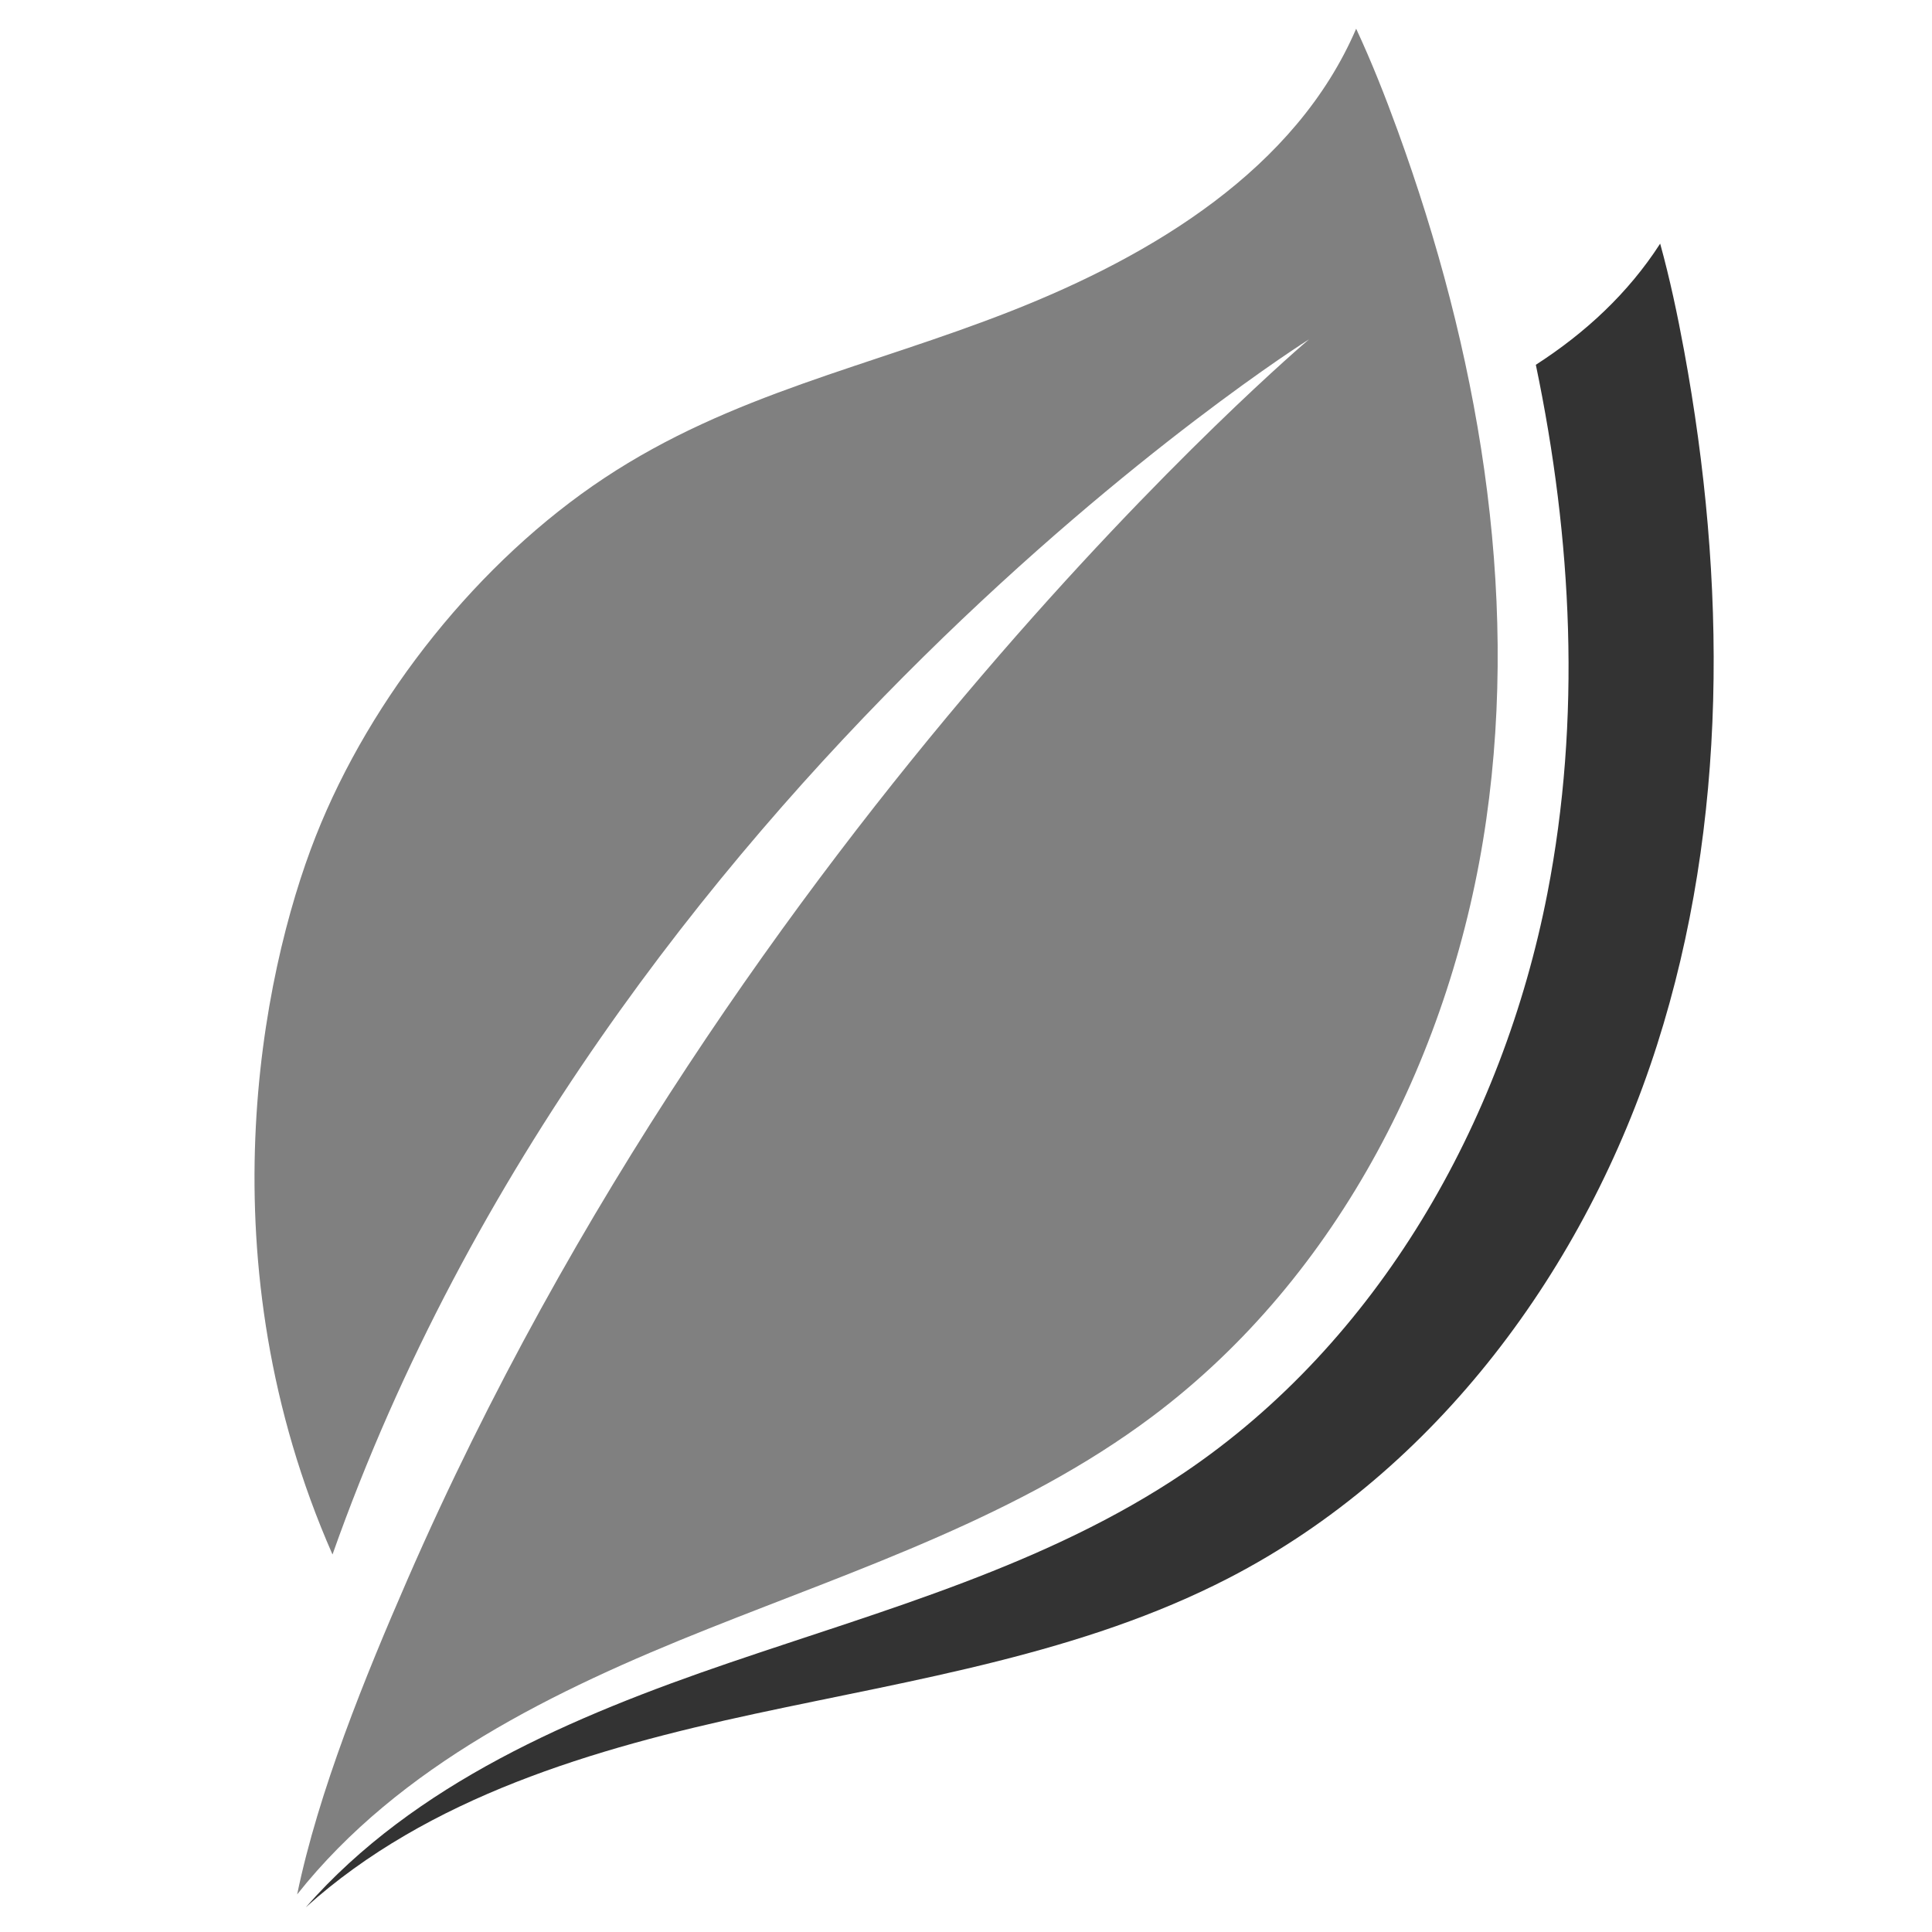
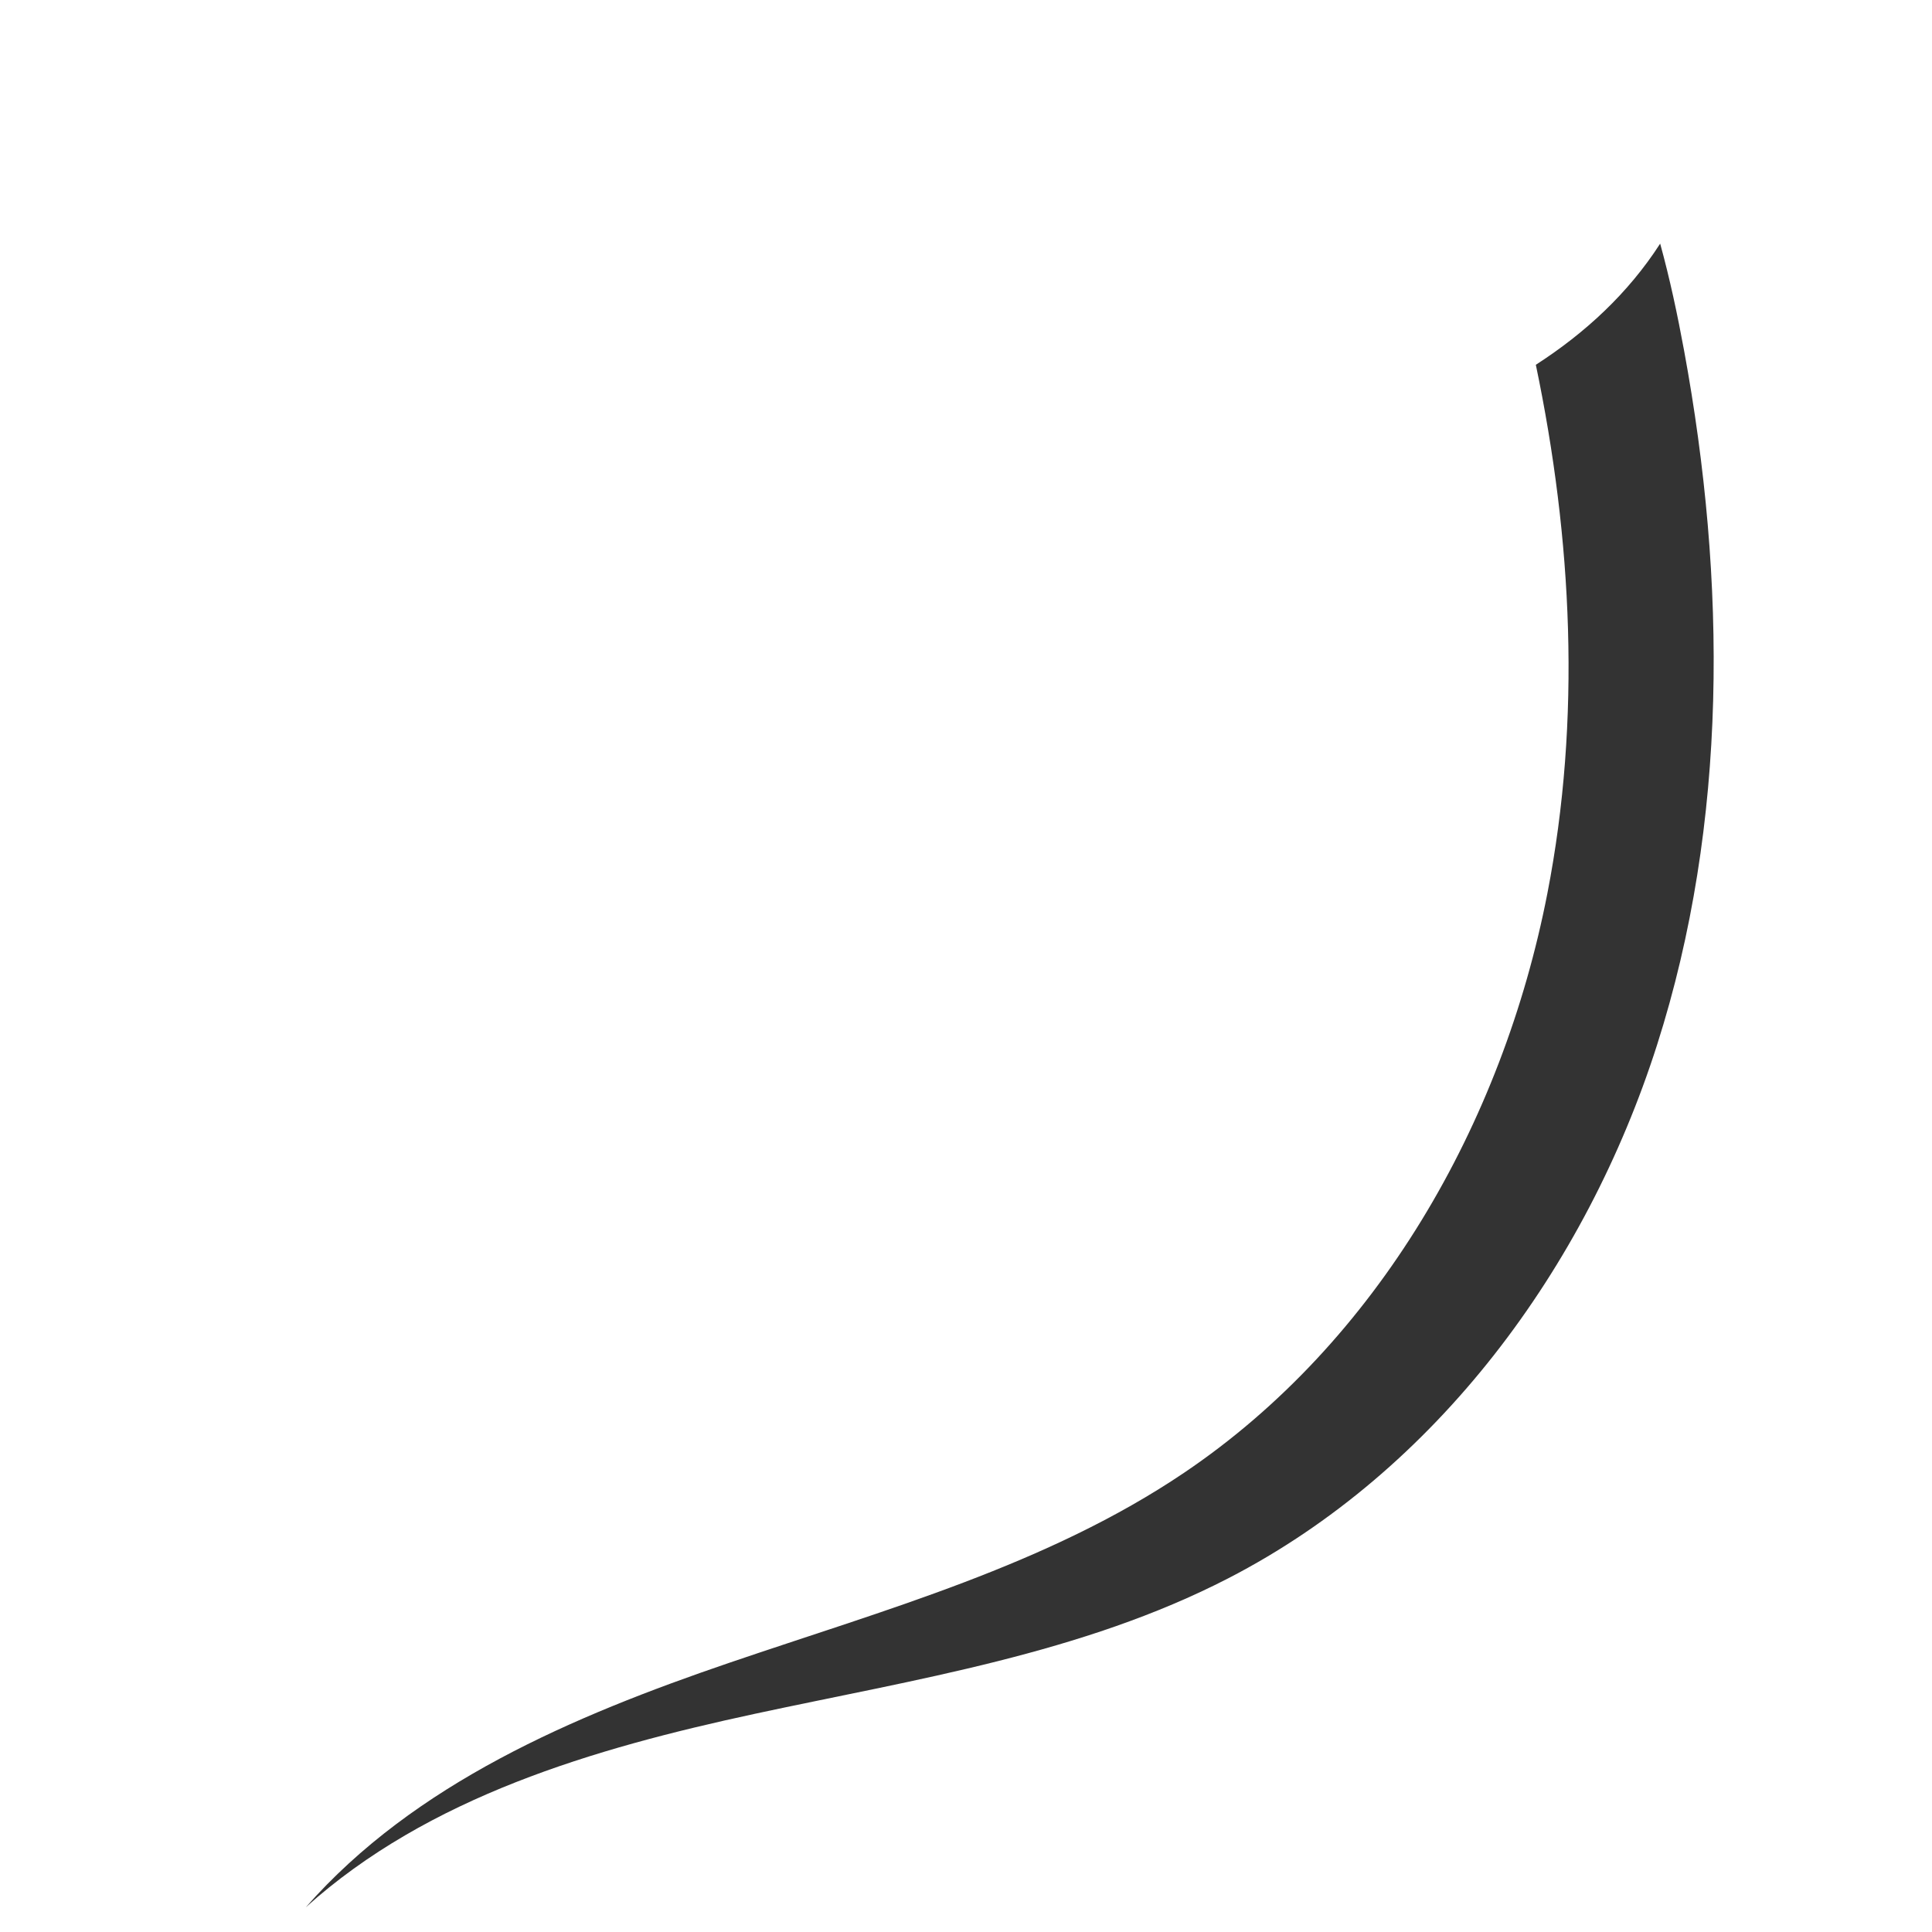
<svg xmlns="http://www.w3.org/2000/svg" xmlns:ns1="http://sodipodi.sourceforge.net/DTD/sodipodi-0.dtd" xmlns:ns2="http://www.inkscape.org/namespaces/inkscape" version="1.0" width="512pt" height="512pt" viewBox="0 0 512 512" preserveAspectRatio="xMidYMid meet" id="svg782" ns1:docname="safari-pinned-tab.svg" ns2:version="1.2.2 (b0a8486541, 2022-12-01)">
  <defs id="defs786" />
  <ns1:namedview id="namedview784" pagecolor="#ffffff" bordercolor="#000000" borderopacity="0.25" ns2:showpageshadow="2" ns2:pageopacity="0.0" ns2:pagecheckerboard="0" ns2:deskcolor="#d1d1d1" ns2:document-units="pt" showgrid="false" ns2:zoom="1.5043945" ns2:cx="337.01266" ns2:cy="343.32749" ns2:window-width="2296" ns2:window-height="1676" ns2:window-x="1596" ns2:window-y="152" ns2:window-maximized="0" ns2:current-layer="svg782" />
  <g id="g7027">
-     <path d="M 393.878,217.166 C 402.665,155.782 391.572,92.791 370.364,34.522 367.049,25.416 363.487,16.394 359.395,7.611 343.435,44.793 305.589,67.63 267.933,82.439 230.278,97.247 193.873,104.337 160.143,126.688 126.979,148.663 98.267,184.608 83.673,221.62 69.08,258.633 54.07,334.607 88.117,411.959 160.447,207.132 346.921,89.92 346.921,89.92 c 0,0 -151.462,127.868 -238.991,328.803 -11.122,25.532 -23.547,56.032 -29.178,83.307 27.156,-34.222 68.195,-54.152 108.778,-70.326 40.583,-16.175 82.904,-30.121 117.854,-56.333 49.608,-37.205 79.707,-96.823 88.494,-158.206" style="fill:#808080;fill-opacity:1;fill-rule:nonzero;stroke:none;stroke-width:0.114" id="path877" />
    <path d="m 446.305,92.928 c -1.755,-9.531 -3.768,-19.02 -6.343,-28.363 -8.498,13.186 -19.888,23.69 -32.949,32.106 9.656,46.215 12.054,93.908 3.055,140.101 -11.859,60.864 -44.912,118.897 -96.327,153.563 -36.222,24.424 -79.19,36.228 -120.534,50.345 -41.345,14.116 -83.332,31.96 -112.173,64.775 32.468,-29.232 76.249,-42.062 118.956,-51.266 42.707,-9.203 86.757,-15.921 125.579,-35.957 55.103,-28.44 94.694,-82.226 113.562,-141.294 18.867,-59.068 18.402,-123.027 7.174,-184.01" style="fill:#333333;fill-opacity:1;fill-rule:nonzero;stroke:none;stroke-width:0.114" id="path879" />
  </g>
</svg>